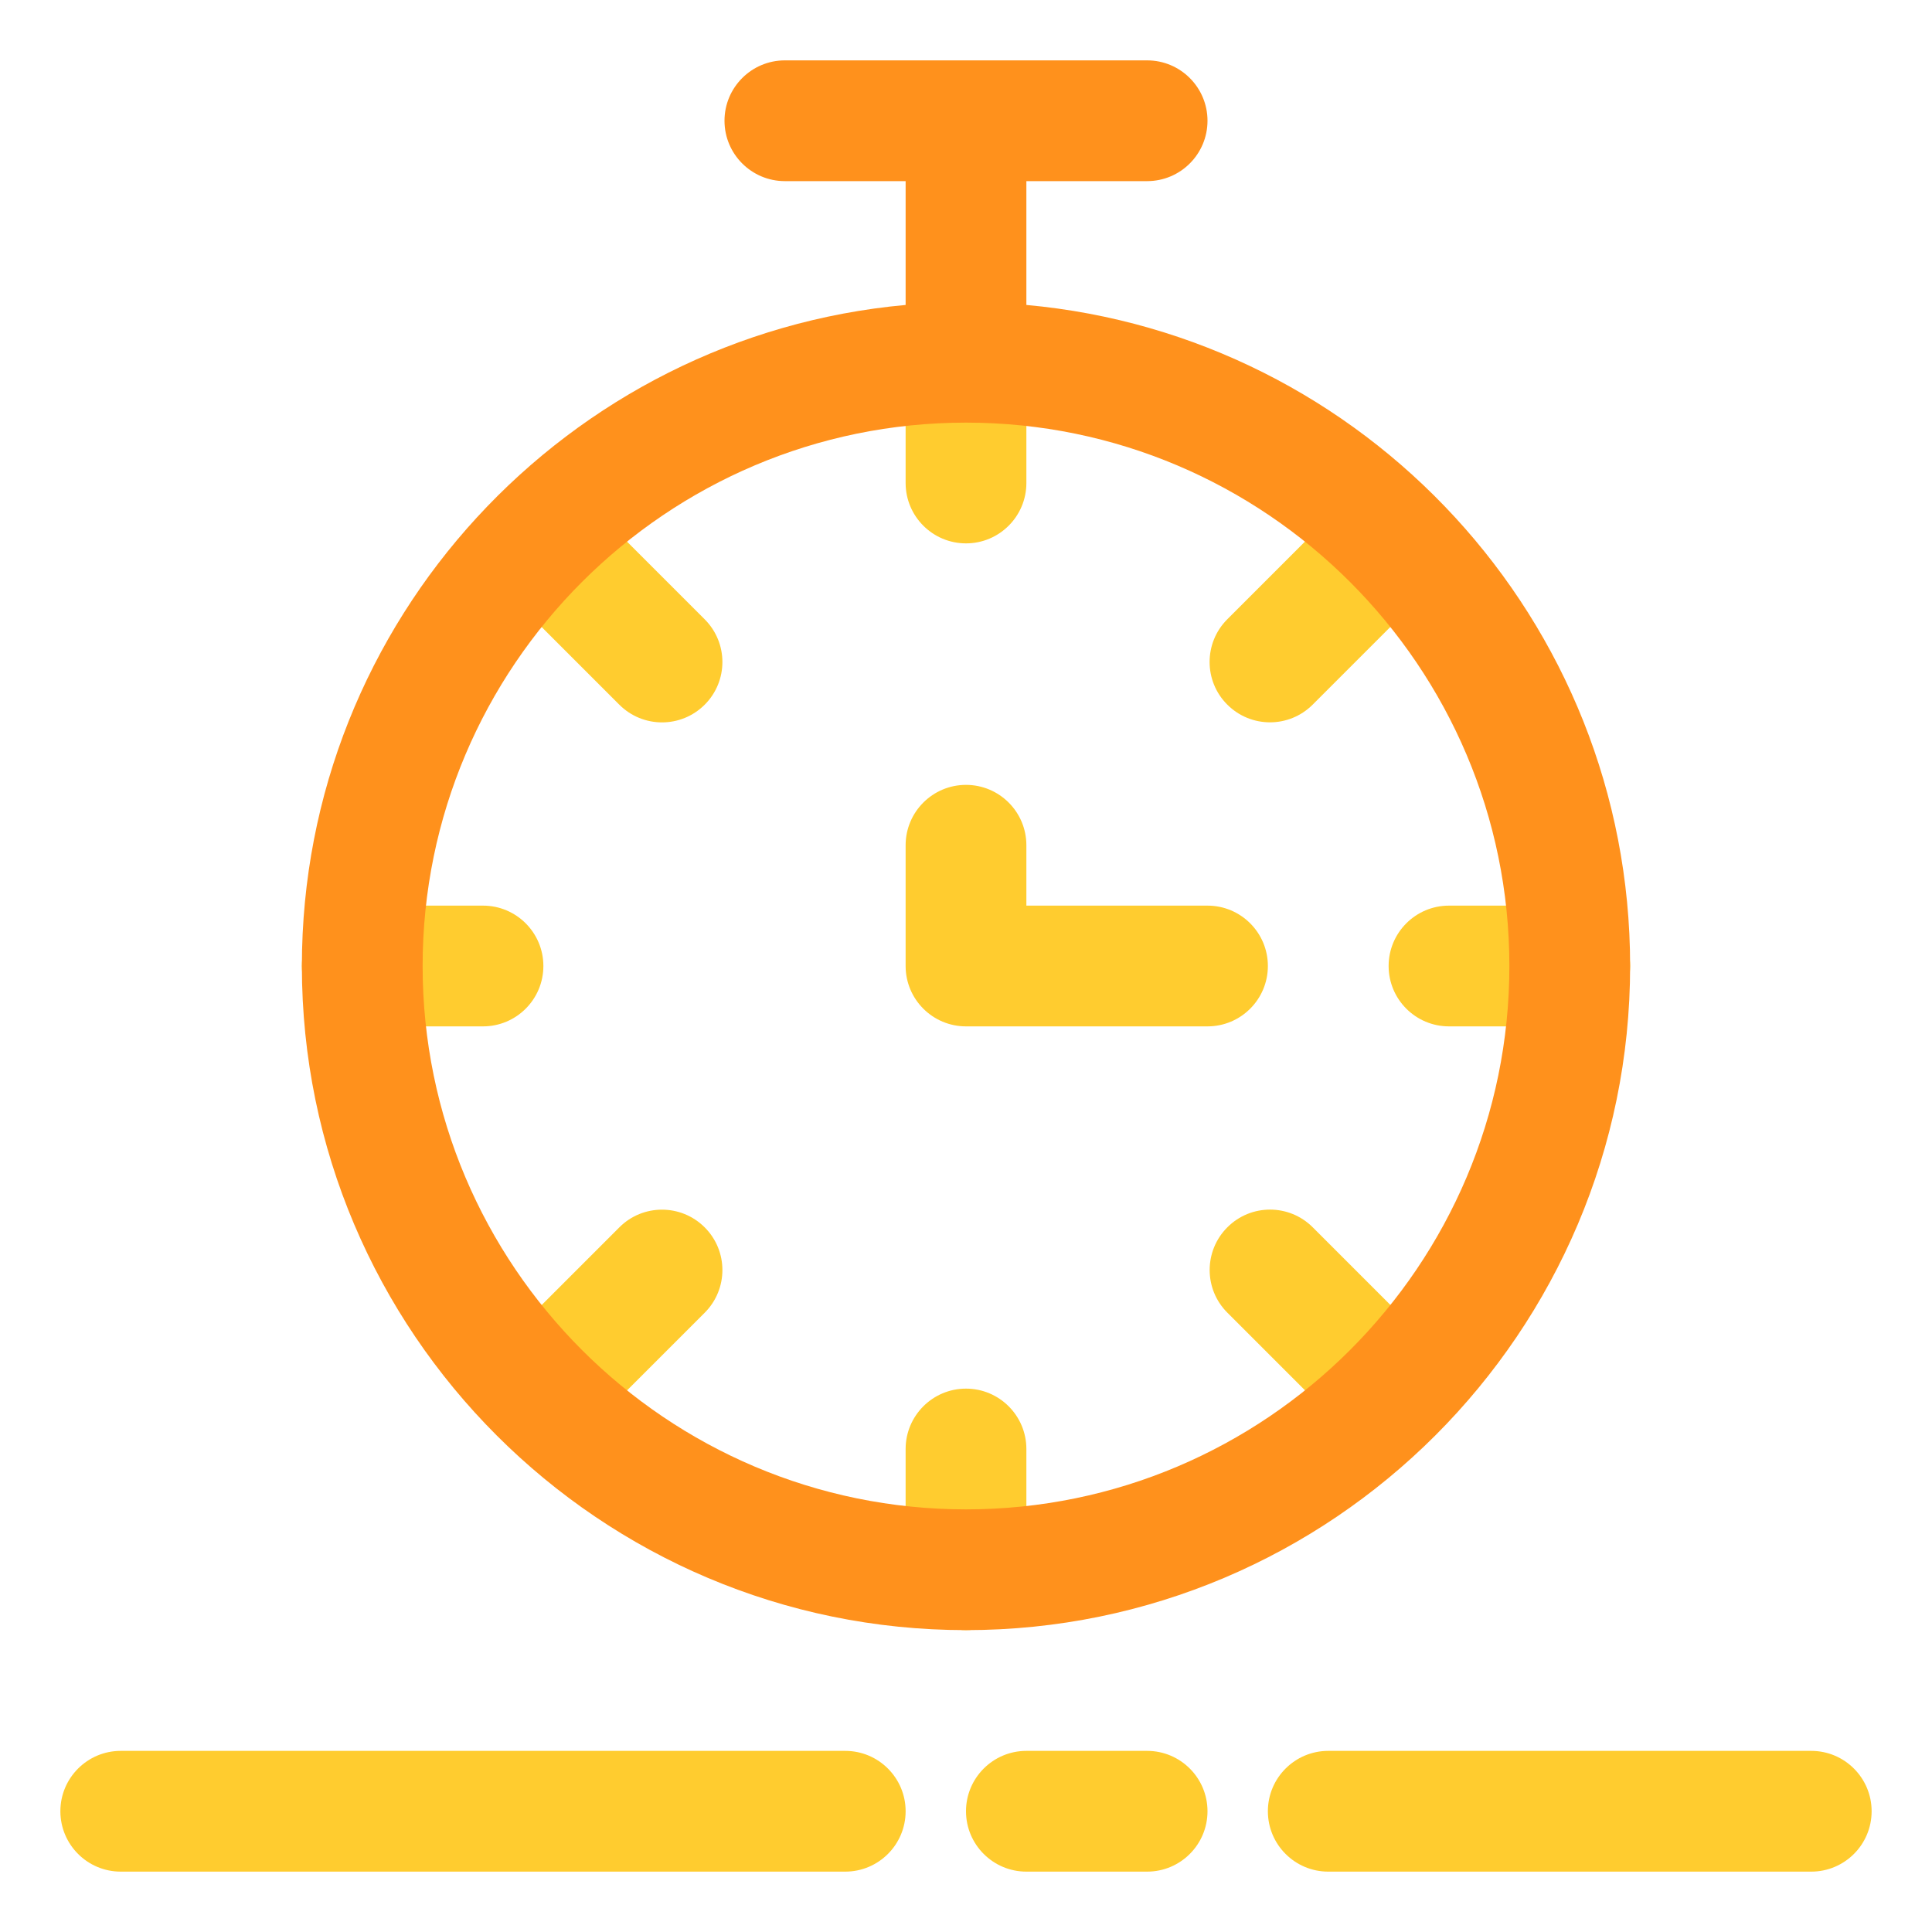
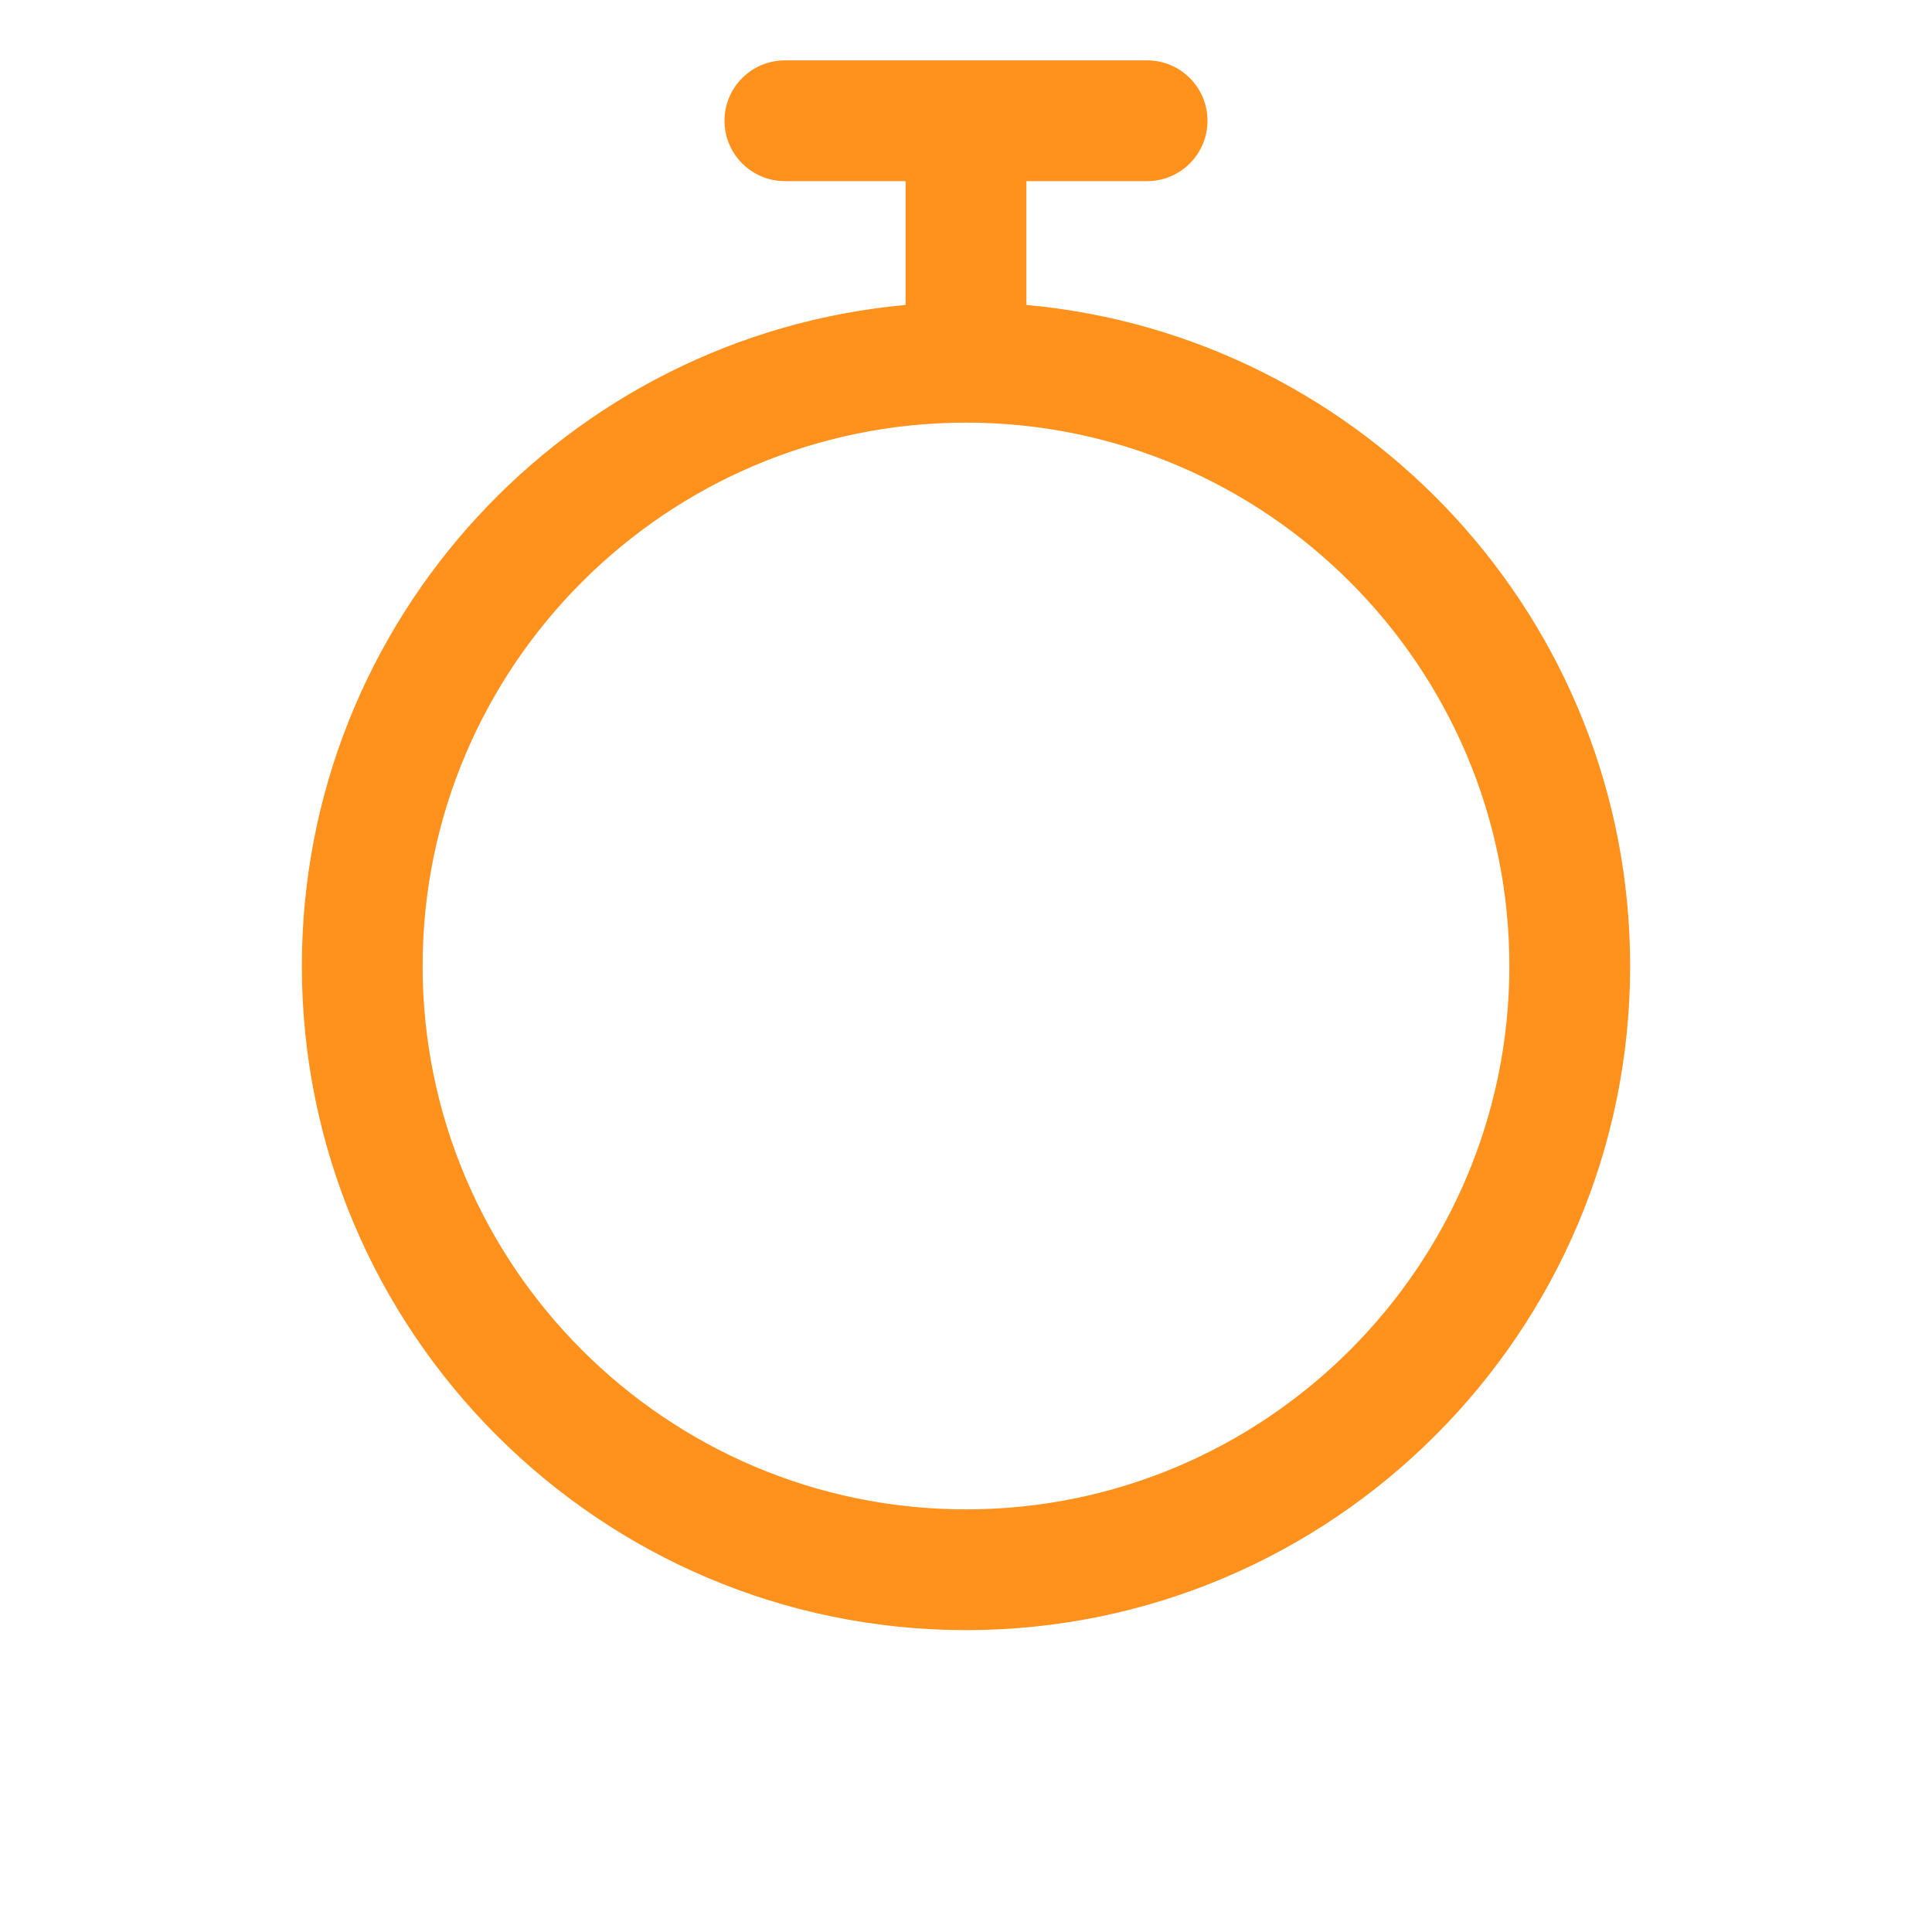
<svg xmlns="http://www.w3.org/2000/svg" width="800px" height="800px" viewBox="0 0 32 32" enable-background="new 0 0 32 32" version="1.1" xml:space="preserve">
  <g id="ball" />
  <g id="wistle" />
  <g id="pitch" />
  <g id="goal" />
  <g id="socks" />
  <g id="shoe" />
  <g id="jersey" />
  <g id="bottle" />
  <g id="shorts" />
  <g id="corner" />
  <g id="winner" />
  <g id="trophy" />
  <g id="substitution" />
  <g id="medal_award" />
  <g id="strategy" />
  <g id="card" />
  <g id="gloves" />
  <g id="stadium" />
  <g id="keeper" />
  <g id="time">
-     <path d="M8,17H6c-0.552,0-1-0.448-1-1s0.448-1,1-1h2c0.552,0,1,0.448,1,1S8.552,17,8,17z M21.742,11.671l2-2   c0.391-0.391,0.391-1.023,0-1.414c-0.391-0.391-1.023-0.391-1.414,0l-2,2c-0.391,0.391-0.391,1.024,0,1.414   c0.195,0.195,0.451,0.293,0.707,0.293C21.291,11.964,21.547,11.866,21.742,11.671z M23.743,23.742c0.391-0.391,0.391-1.023,0-1.414   l-2-2c-0.391-0.391-1.024-0.391-1.414,0c-0.391,0.391-0.391,1.024,0,1.414l2,2c0.195,0.195,0.451,0.293,0.707,0.293   C23.292,24.035,23.548,23.938,23.743,23.742z M9.672,23.743l2-2c0.391-0.391,0.391-1.024,0-1.414c-0.391-0.391-1.024-0.391-1.414,0   l-2,2c-0.391,0.391-0.391,1.023,0,1.414c0.195,0.195,0.451,0.293,0.707,0.293C9.221,24.036,9.477,23.938,9.672,23.743z    M11.672,11.672c0.391-0.391,0.391-1.023,0-1.414l-2-2c-0.391-0.391-1.023-0.391-1.414,0s-0.391,1.023,0,1.414l2,2   c0.195,0.195,0.451,0.293,0.707,0.293C11.221,11.965,11.477,11.867,11.672,11.672z M17,26v-2c0-0.552-0.448-1-1-1s-1,0.448-1,1v2   c0,0.552,0.448,1,1,1S17,26.552,17,26z M27,16c0-0.552-0.448-1-1-1h-2c-0.552,0-1,0.448-1,1s0.448,1,1,1h2   C26.552,17,27,16.552,27,16z M17,8V6c0-0.552-0.448-1-1-1s-1,0.448-1,1v2c0,0.552,0.448,1,1,1S17,8.552,17,8z M21,16   c0-0.552-0.448-1-1-1h-3v-1c0-0.552-0.448-1-1-1s-1,0.448-1,1v2c0,0.552,0.448,1,1,1h4C20.552,17,21,16.552,21,16z" fill="#FFCC2F" />
    <path d="M17,5.051V3h2c0.552,0,1-0.448,1-1s-0.448-1-1-1h-6c-0.552,0-1,0.448-1,1s0.448,1,1,1h2v2.051   c-5.598,0.508-10,5.222-10,10.949c0,6.065,4.935,11,11,11s11-4.935,11-11C27,10.272,22.598,5.558,17,5.051z M16,25   c-4.962,0-9-4.038-9-9s4.038-9,9-9s9,4.038,9,9S20.963,25,16,25z" fill="#FF911C" />
-     <path d="M30,31h-8c-0.552,0-1-0.448-1-1s0.448-1,1-1h8c0.552,0,1,0.448,1,1S30.552,31,30,31z M20,30   c0-0.552-0.448-1-1-1h-2c-0.552,0-1,0.448-1,1s0.448,1,1,1h2C19.552,31,20,30.552,20,30z M15,30c0-0.552-0.448-1-1-1H2   c-0.552,0-1,0.448-1,1s0.448,1,1,1h12C14.552,31,15,30.552,15,30z" fill="#FFCC2F" />
  </g>
  <g id="horns" />
  <g id="flag" />
  <g id="referee" />
  <g id="player" />
  <g id="injury" />
  <g id="supporter" />
  <g id="coach" />
  <g id="cone" />
  <g id="captain" />
  <g id="match" />
  <g id="score" />
  <g id="celender" />
  <g id="grass" />
  <g id="game" />
  <g id="subsitutions" />
  <g id="bench" />
</svg>